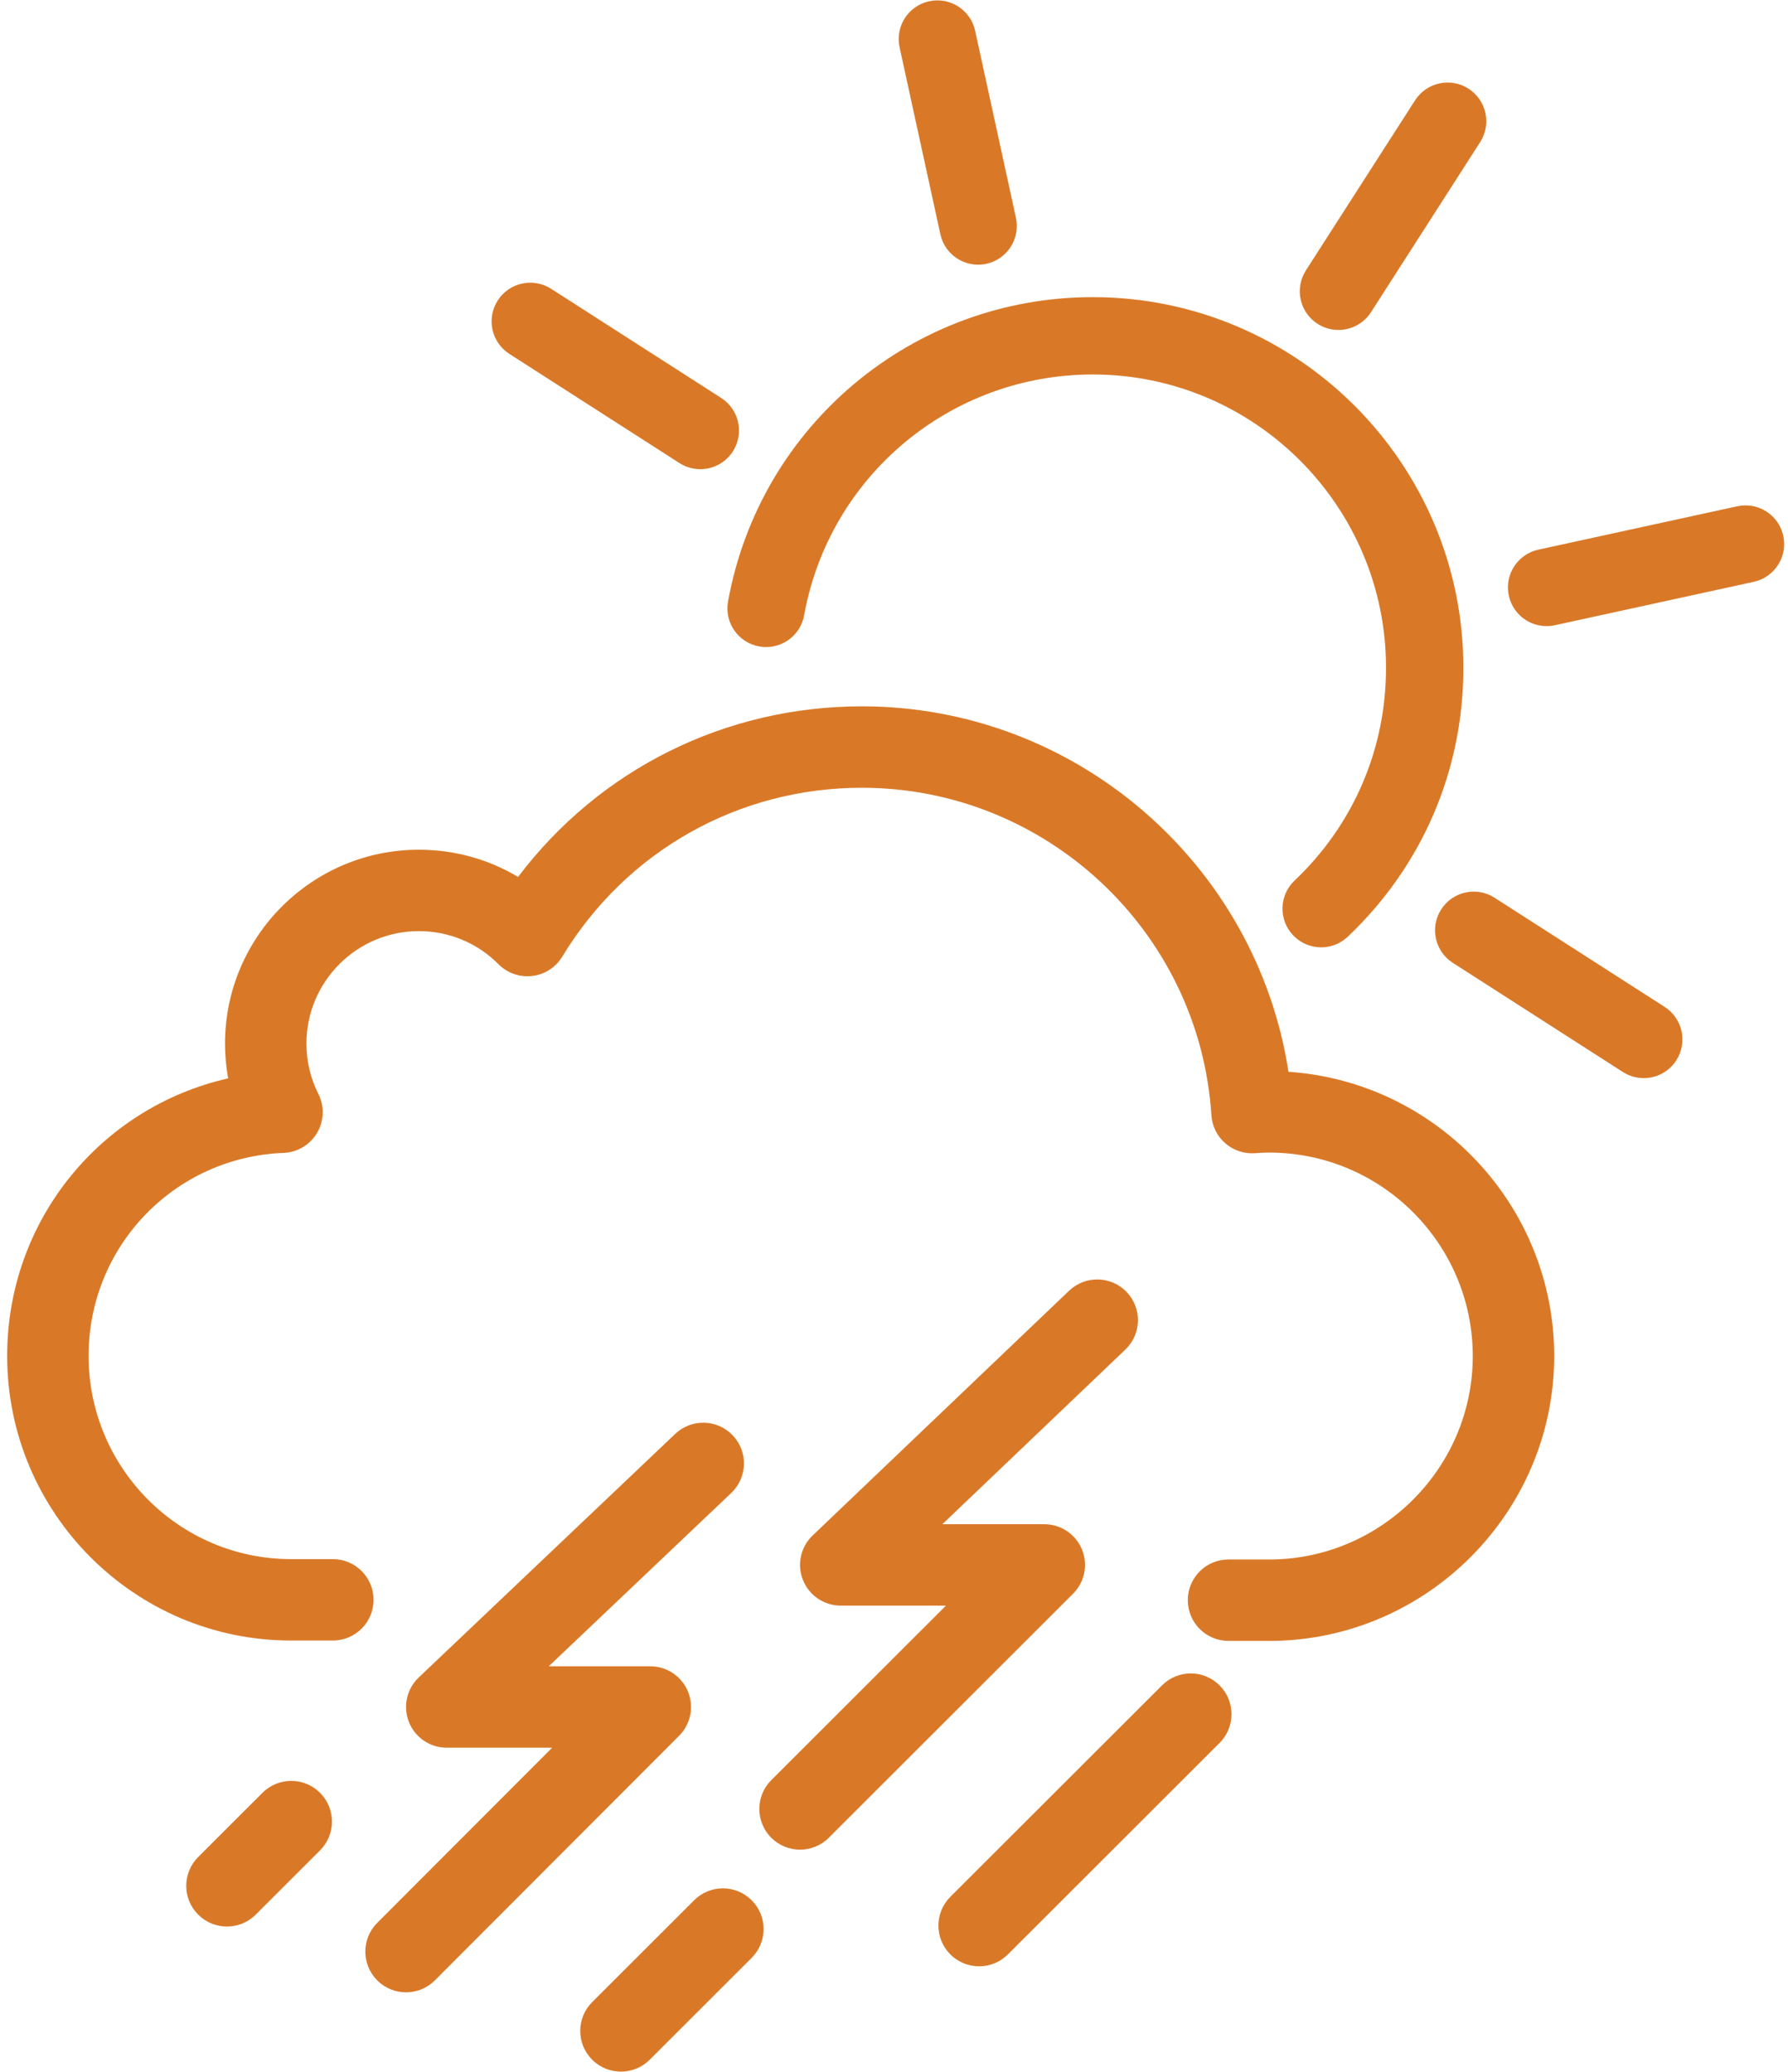
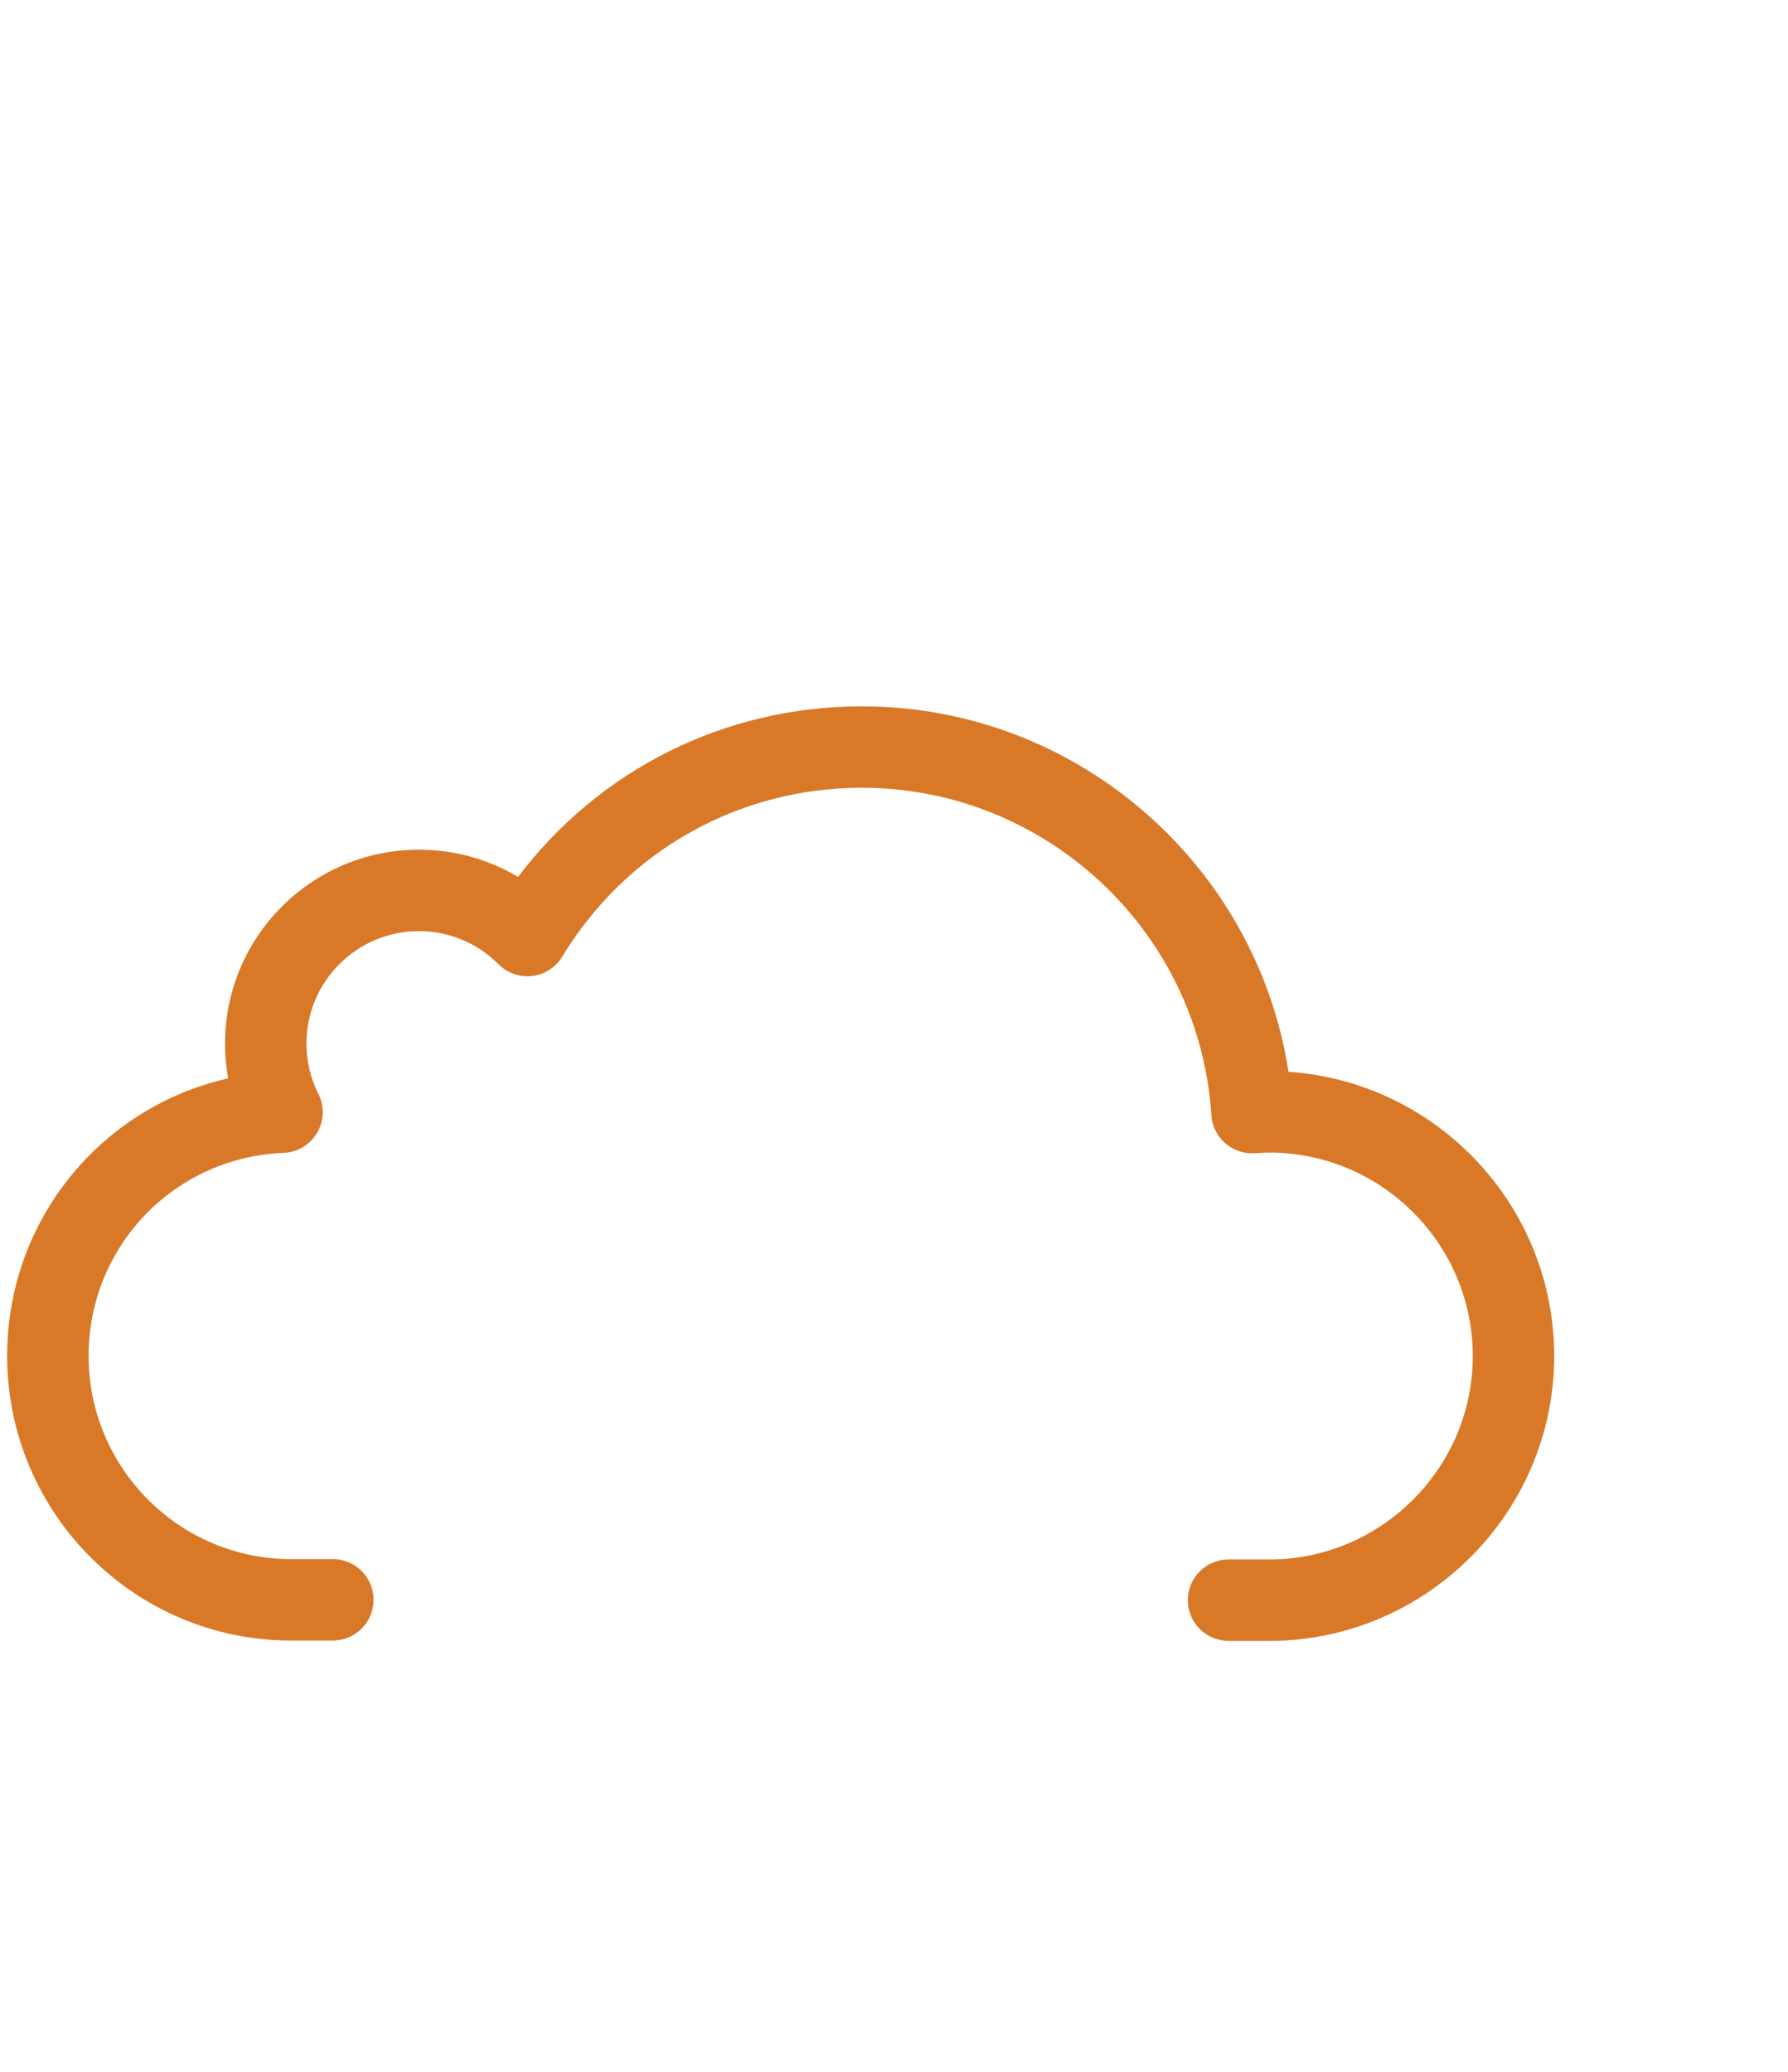
<svg xmlns="http://www.w3.org/2000/svg" width="208" height="241" viewBox="0 0 208 241">
  <g fill="#D97928" transform="translate(.833 .043)">
-     <path d="M152.859 110.158C151.668 110.158 150.479 109.688 149.594 108.755 147.884 106.953 147.959 104.105 149.762 102.395 156.625 95.885 160.404 87.093 160.404 77.637 160.404 58.825 145.099 43.52 126.287 43.52 109.764 43.52 95.645 55.3 92.714 71.53 92.272 73.975 89.931 75.599 87.487 75.158 85.042 74.717 83.417 72.377 83.859 69.931 87.563 49.414 105.407 34.522 126.287 34.522 150.061 34.522 169.403 53.863 169.403 77.637 169.403 89.586 164.627 100.697 155.955 108.923 155.085 109.749 153.971 110.158 152.859 110.158zM112.952 30.748C110.882 30.748 109.019 29.312 108.561 27.207L103.816 5.46C103.286 3.032 104.825.634 107.252.105 109.685-.427 112.078 1.115 112.607 3.542L117.352 25.289C117.882 27.717 116.343 30.114 113.915 30.644 113.592 30.714 113.269 30.748 112.952 30.748zM179.082 72.793C177.012 72.793 175.149 71.357 174.69 69.252 174.16 66.824 175.699 64.427 178.127 63.897L201.263 58.85C203.695 58.32 206.088 59.859 206.618 62.287 207.147 64.714 205.609 67.112 203.181 67.641L180.045 72.689C179.722 72.76 179.399 72.793 179.082 72.793zM154.868 38.34C154.036 38.34 153.194 38.11 152.441 37.627 150.35 36.285 149.743 33.501 151.085 31.41L163.782 11.628C165.124 9.536 167.907 8.93 169.999 10.271 172.09 11.615 172.697 14.397 171.355 16.489L158.658 36.271C157.799 37.609 156.349 38.34 154.868 38.34zM80.632 54.536C79.8 54.536 78.958 54.305 78.206 53.823L58.424 41.126C56.333 39.784 55.725 37.001 57.068 34.91 58.41 32.818 61.193 32.211 63.284 33.553L83.066 46.25C85.158 47.592 85.765 50.375 84.423 52.466 83.564 53.805 82.113 54.536 80.632 54.536zM190.383 125.373C189.551 125.373 188.709 125.143 187.956 124.66L168.175 111.964C166.084 110.621 165.476 107.838 166.819 105.747 168.161 103.656 170.944 103.048 173.036 104.391L192.817 117.087C194.908 118.429 195.515 121.212 194.173 123.304 193.314 124.642 191.864 125.373 190.383 125.373z" />
    <path d="M147.091,190.84 L142.078,190.838 C139.463,190.838 137.343,188.716 137.344,186.101 C137.345,183.486 139.465,181.366 142.08,181.366 L142.082,181.366 L147.07,181.368 C159.989,181.229 170.496,170.621 170.496,157.711 C170.496,144.655 159.87,134.034 146.808,134.034 C146.25,134.034 145.654,134.07 145.143,134.106 C143.887,134.194 142.646,133.776 141.697,132.946 C140.748,132.116 140.17,130.942 140.089,129.684 C138.719,108.326 120.862,91.596 99.435,91.596 C85.067,91.596 72.034,98.942 64.572,111.245 C63.816,112.491 62.53,113.319 61.083,113.492 C59.637,113.662 58.191,113.162 57.164,112.129 C54.691,109.643 51.399,108.273 47.893,108.273 C40.683,108.273 34.817,114.14 34.817,121.35 C34.817,123.407 35.284,125.379 36.204,127.211 C36.927,128.649 36.87,130.356 36.053,131.743 C35.235,133.13 33.769,134.007 32.16,134.07 C19.438,134.572 9.472,144.947 9.472,157.688 C9.472,170.722 20.035,181.325 33.018,181.325 L37.888,181.325 C40.504,181.325 42.624,183.446 42.624,186.061 C42.624,188.677 40.504,190.797 37.888,190.797 L33.018,190.797 C14.812,190.797 0,175.944 0,157.688 C0,141.928 10.886,128.753 25.706,125.403 C25.466,124.078 25.345,122.725 25.345,121.35 C25.345,108.917 35.46,98.802 47.893,98.802 C52.023,98.802 55.981,99.903 59.434,101.969 C68.898,89.454 83.5,82.124 99.435,82.124 C124.339,82.124 145.332,100.466 149.058,124.637 C166.298,125.797 179.968,140.187 179.968,157.711 C179.968,175.8 165.241,190.662 147.139,190.84 C147.123,190.84 147.107,190.84 147.091,190.84 Z" />
-     <path d="M46.403 231.721C45.192 231.721 43.981 231.259 43.056 230.336 41.205 228.488 41.203 225.489 43.051 223.638L63.396 203.265 51.139 203.265C49.201 203.265 47.459 202.084 46.74 200.284 46.022 198.485 46.472 196.429 47.877 195.094L77.714 166.759C79.611 164.958 82.608 165.035 84.409 166.933 86.211 168.829 86.134 171.827 84.237 173.628L63.003 193.793 74.819 193.793C76.734 193.793 78.46 194.946 79.193 196.715 79.927 198.484 79.523 200.52 78.17 201.875L49.754 230.332C48.829 231.257 47.616 231.721 46.403 231.721zM92.236 215.124C91.023 215.124 89.81 214.66 88.885 213.735 87.037 211.884 87.038 208.886 88.889 207.037L109.21 186.736 96.972 186.736C95.036 186.736 93.295 185.558 92.576 183.761 91.856 181.965 92.302 179.91 93.702 178.574L123.539 150.1C125.432 148.295 128.429 148.365 130.235 150.257 132.041 152.149 131.971 155.147 130.078 156.953L108.795 177.264 120.652 177.264C122.568 177.264 124.295 178.418 125.028 180.189 125.761 181.959 125.355 183.997 123.999 185.35L95.583 213.738C94.659 214.661 93.447 215.124 92.236 215.124zM71.403 240.944C70.19 240.944 68.977 240.481 68.052 239.555 66.203 237.704 66.205 234.706 68.056 232.858L79.915 221.01C81.766 219.161 84.764 219.162 86.613 221.013 88.462 222.863 88.46 225.862 86.61 227.71L74.75 239.558C73.825 240.482 72.614 240.944 71.403 240.944zM25.569 224.067C24.356 224.067 23.144 223.604 22.219 222.679 20.37 220.828 20.372 217.83 22.222 215.981L29.701 208.509C31.552 206.661 34.55 206.662 36.399 208.512 38.248 210.363 38.246 213.361 36.396 215.21L28.916 222.682C27.992 223.605 26.781 224.067 25.569 224.067zM113.069 228.695C111.856 228.695 110.644 228.232 109.719 227.306 107.87 225.455 107.872 222.457 109.722 220.608L134.346 196.01C136.196 194.161 139.195 194.162 141.043 196.013 142.892 197.863 142.891 200.862 141.04 202.71L116.416 227.309C115.492 228.233 114.28 228.695 113.069 228.695z" />
  </g>
</svg>